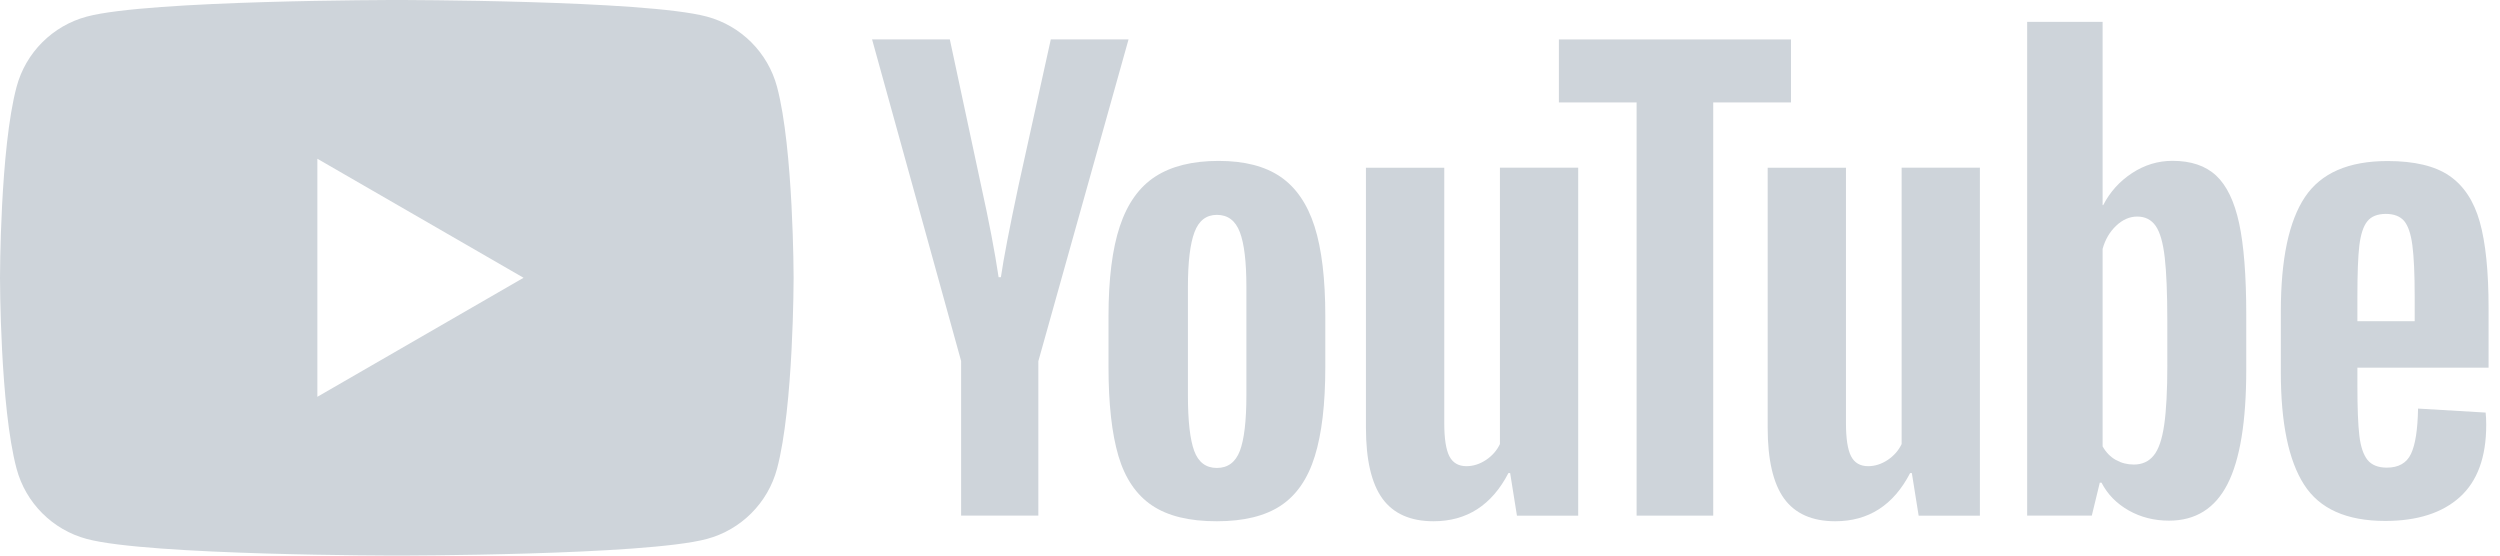
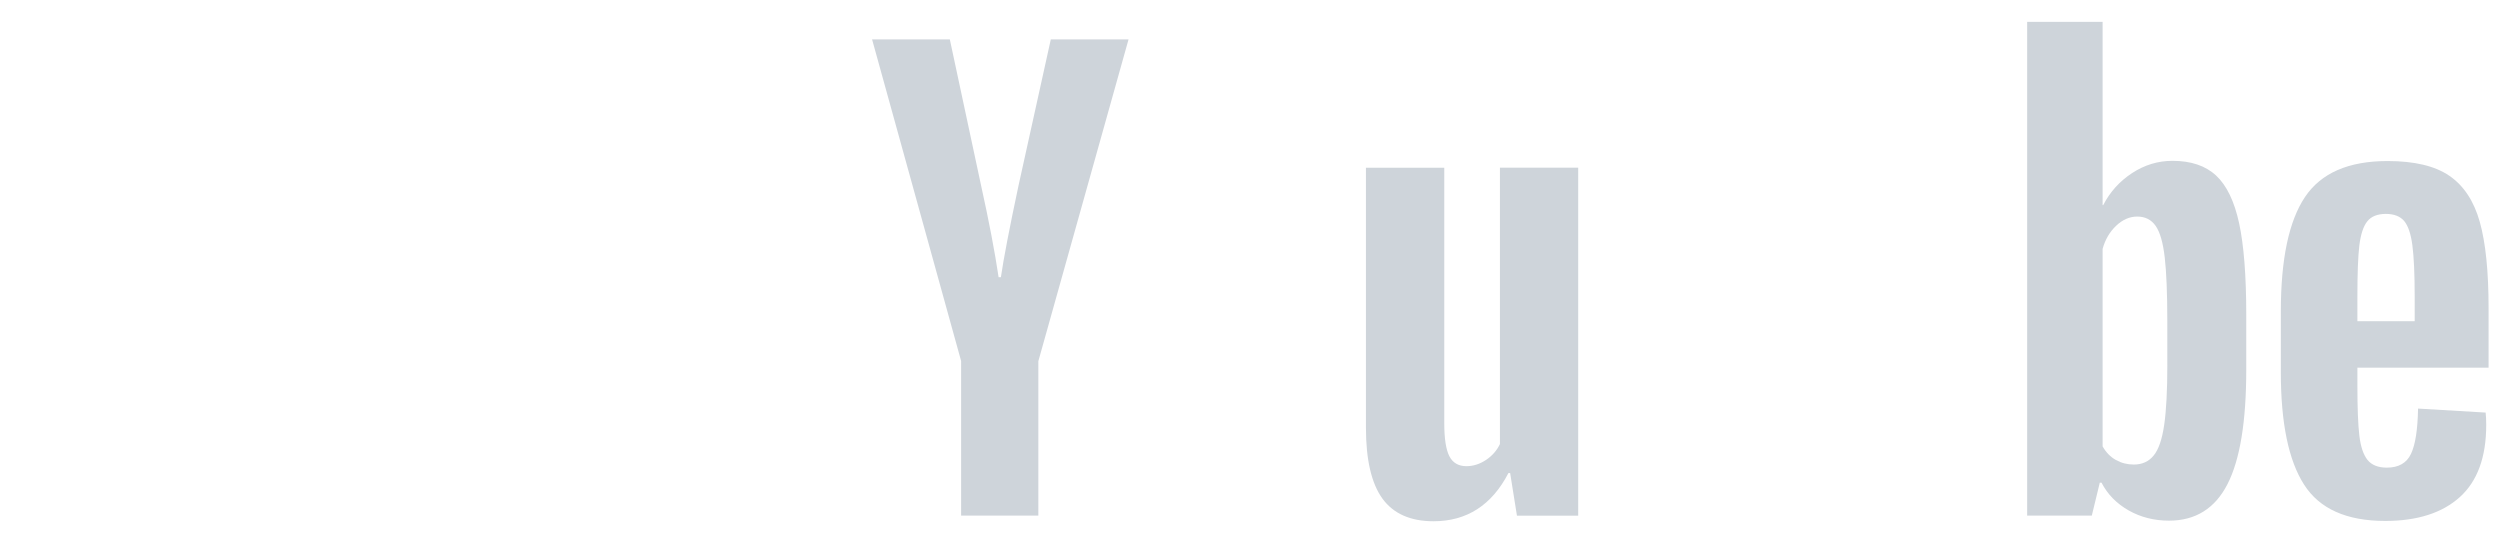
<svg xmlns="http://www.w3.org/2000/svg" width="100%" height="100%" viewBox="0 0 72 16" version="1.1" xml:space="preserve" style="fill-rule:evenodd;clip-rule:evenodd;stroke-linejoin:round;stroke-miterlimit:1.414;">
  <g>
    <g>
      <g>
-         <path d="M22.378,2.499c-0.263,-0.984 -1.037,-1.758 -2.021,-2.021c-1.781,-0.478 -8.929,-0.478 -8.929,-0.478c0,0 -7.148,0 -8.929,0.478c-0.984,0.263 -1.758,1.037 -2.021,2.021c-0.478,1.781 -0.478,5.501 -0.478,5.501c0,0 0,3.72 0.478,5.501c0.263,0.984 1.037,1.758 2.021,2.021c1.781,0.478 8.929,0.478 8.929,0.478c0,0 7.148,0 8.929,-0.478c0.984,-0.263 1.758,-1.037 2.021,-2.021c0.478,-1.781 0.478,-5.501 0.478,-5.501c0,0 -0.002,-3.72 -0.478,-5.501Zm-13.238,8.929l5.938,-3.428l-5.938,-3.428l0,6.856Z" style="fill:#ced4da;" />
-       </g>
+         </g>
      <g id="youtube.-paths">
        <path d="M27.682,10.403l-2.566,-9.268l2.239,0l0.899,4.201c0.229,1.035 0.397,1.917 0.506,2.647l0.066,0c0.075,-0.523 0.244,-1.4 0.506,-2.632l0.931,-4.216l2.239,0l-2.598,9.268l0,4.446l-2.224,0l0,-4.446l0.002,0Z" style="fill:#ced4da;fill-rule:nonzero;" />
-         <path d="M33.176,14.555c-0.452,-0.305 -0.774,-0.779 -0.965,-1.422c-0.19,-0.644 -0.286,-1.498 -0.286,-2.567l0,-1.454c0,-1.078 0.109,-1.946 0.327,-2.598c0.218,-0.653 0.559,-1.131 1.022,-1.43c0.462,-0.299 1.07,-0.45 1.823,-0.45c0.741,0 1.334,0.152 1.781,0.457c0.446,0.305 0.774,0.783 0.981,1.43c0.207,0.649 0.31,1.513 0.31,2.591l0,1.454c0,1.069 -0.101,1.927 -0.303,2.574c-0.201,0.649 -0.528,1.123 -0.98,1.422c-0.452,0.3 -1.065,0.45 -1.838,0.45c-0.798,0.002 -1.421,-0.152 -1.872,-0.457Zm2.532,-1.569c0.124,-0.328 0.188,-0.86 0.188,-1.601l0,-3.122c0,-0.718 -0.062,-1.245 -0.188,-1.576c-0.126,-0.333 -0.346,-0.499 -0.662,-0.499c-0.305,0 -0.521,0.166 -0.645,0.499c-0.126,0.333 -0.189,0.858 -0.189,1.576l0,3.122c0,0.741 0.061,1.275 0.181,1.601c0.121,0.327 0.337,0.491 0.653,0.491c0.316,0 0.536,-0.164 0.662,-0.491Z" style="fill:#ced4da;fill-rule:nonzero;" />
        <path d="M45.452,14.851l-1.764,0l-0.196,-1.227l-0.049,0c-0.48,0.926 -1.199,1.388 -2.158,1.388c-0.664,0 -1.155,-0.218 -1.471,-0.652c-0.316,-0.437 -0.475,-1.118 -0.475,-2.044l0,-7.486l2.256,0l0,7.355c0,0.447 0.049,0.765 0.147,0.955c0.098,0.19 0.262,0.286 0.491,0.286c0.196,0 0.384,-0.06 0.565,-0.18c0.18,-0.121 0.312,-0.273 0.4,-0.457l0,-7.961l2.254,0l0,10.023Z" style="fill:#ced4da;fill-rule:nonzero;" />
-         <path d="M51.58,2.95l-2.239,0l0,11.9l-2.207,0l0,-11.9l-2.238,0l0,-1.814l6.684,0l0,1.814Z" style="fill:#ced4da;fill-rule:nonzero;" />
-         <path d="M57.021,14.851l-1.764,0l-0.196,-1.227l-0.049,0c-0.48,0.926 -1.198,1.388 -2.158,1.388c-0.664,0 -1.155,-0.218 -1.471,-0.652c-0.316,-0.437 -0.474,-1.118 -0.474,-2.044l0,-7.486l2.255,0l0,7.355c0,0.447 0.049,0.765 0.147,0.955c0.098,0.19 0.262,0.286 0.491,0.286c0.196,0 0.384,-0.06 0.565,-0.18c0.18,-0.121 0.312,-0.273 0.4,-0.457l0,-7.961l2.254,0l0,10.023Z" style="fill:#ced4da;fill-rule:nonzero;" />
        <path d="M64.487,6.431c-0.137,-0.632 -0.357,-1.089 -0.662,-1.374c-0.305,-0.284 -0.724,-0.425 -1.259,-0.425c-0.414,0 -0.801,0.117 -1.161,0.352c-0.359,0.235 -0.637,0.542 -0.833,0.924l-0.017,0l0,-5.279l-2.173,0l0,14.22l1.862,0l0.23,-0.949l0.049,0c0.175,0.339 0.436,0.604 0.785,0.802c0.348,0.196 0.735,0.293 1.16,0.293c0.762,0 1.325,-0.351 1.684,-1.053c0.36,-0.704 0.54,-1.801 0.54,-3.295l0,-1.586c0,-1.119 -0.069,-1.998 -0.205,-2.63Zm-2.068,4.088c0,0.73 -0.03,1.302 -0.09,1.716c-0.06,0.414 -0.16,0.71 -0.303,0.883c-0.141,0.175 -0.333,0.261 -0.572,0.261c-0.186,0 -0.357,-0.043 -0.515,-0.131c-0.158,-0.087 -0.286,-0.219 -0.384,-0.392l0,-5.688c0.075,-0.272 0.207,-0.494 0.393,-0.669c0.185,-0.175 0.388,-0.262 0.604,-0.262c0.23,0 0.406,0.09 0.531,0.269c0.126,0.181 0.212,0.482 0.261,0.907c0.049,0.425 0.074,1.029 0.074,1.814l0,1.292l0.001,0Z" style="fill:#ced4da;fill-rule:nonzero;" />
        <path d="M67.893,11.097c0,0.643 0.018,1.125 0.056,1.447c0.038,0.322 0.117,0.555 0.237,0.704c0.12,0.146 0.305,0.22 0.555,0.22c0.337,0 0.57,-0.132 0.694,-0.394c0.126,-0.261 0.194,-0.698 0.205,-1.307l1.946,0.115c0.011,0.086 0.017,0.206 0.017,0.359c0,0.926 -0.254,1.618 -0.76,2.075c-0.506,0.457 -1.223,0.687 -2.149,0.687c-1.112,0 -1.891,-0.348 -2.337,-1.046c-0.447,-0.698 -0.669,-1.776 -0.669,-3.236l0,-1.75c0,-1.503 0.231,-2.602 0.694,-3.295c0.463,-0.692 1.255,-1.038 2.378,-1.038c0.773,0 1.368,0.141 1.782,0.425c0.414,0.284 0.705,0.724 0.875,1.325c0.169,0.6 0.254,1.428 0.254,2.485l0,1.716l-3.778,0l0,0.508Zm0.286,-4.723c-0.115,0.142 -0.19,0.373 -0.23,0.695c-0.038,0.321 -0.056,0.809 -0.056,1.464l0,0.718l1.65,0l0,-0.718c0,-0.644 -0.023,-1.131 -0.066,-1.464c-0.043,-0.333 -0.123,-0.567 -0.237,-0.704c-0.115,-0.135 -0.292,-0.205 -0.531,-0.205c-0.241,0.002 -0.418,0.073 -0.53,0.214Z" style="fill:#ced4da;fill-rule:nonzero;" />
      </g>
    </g>
  </g>
</svg>